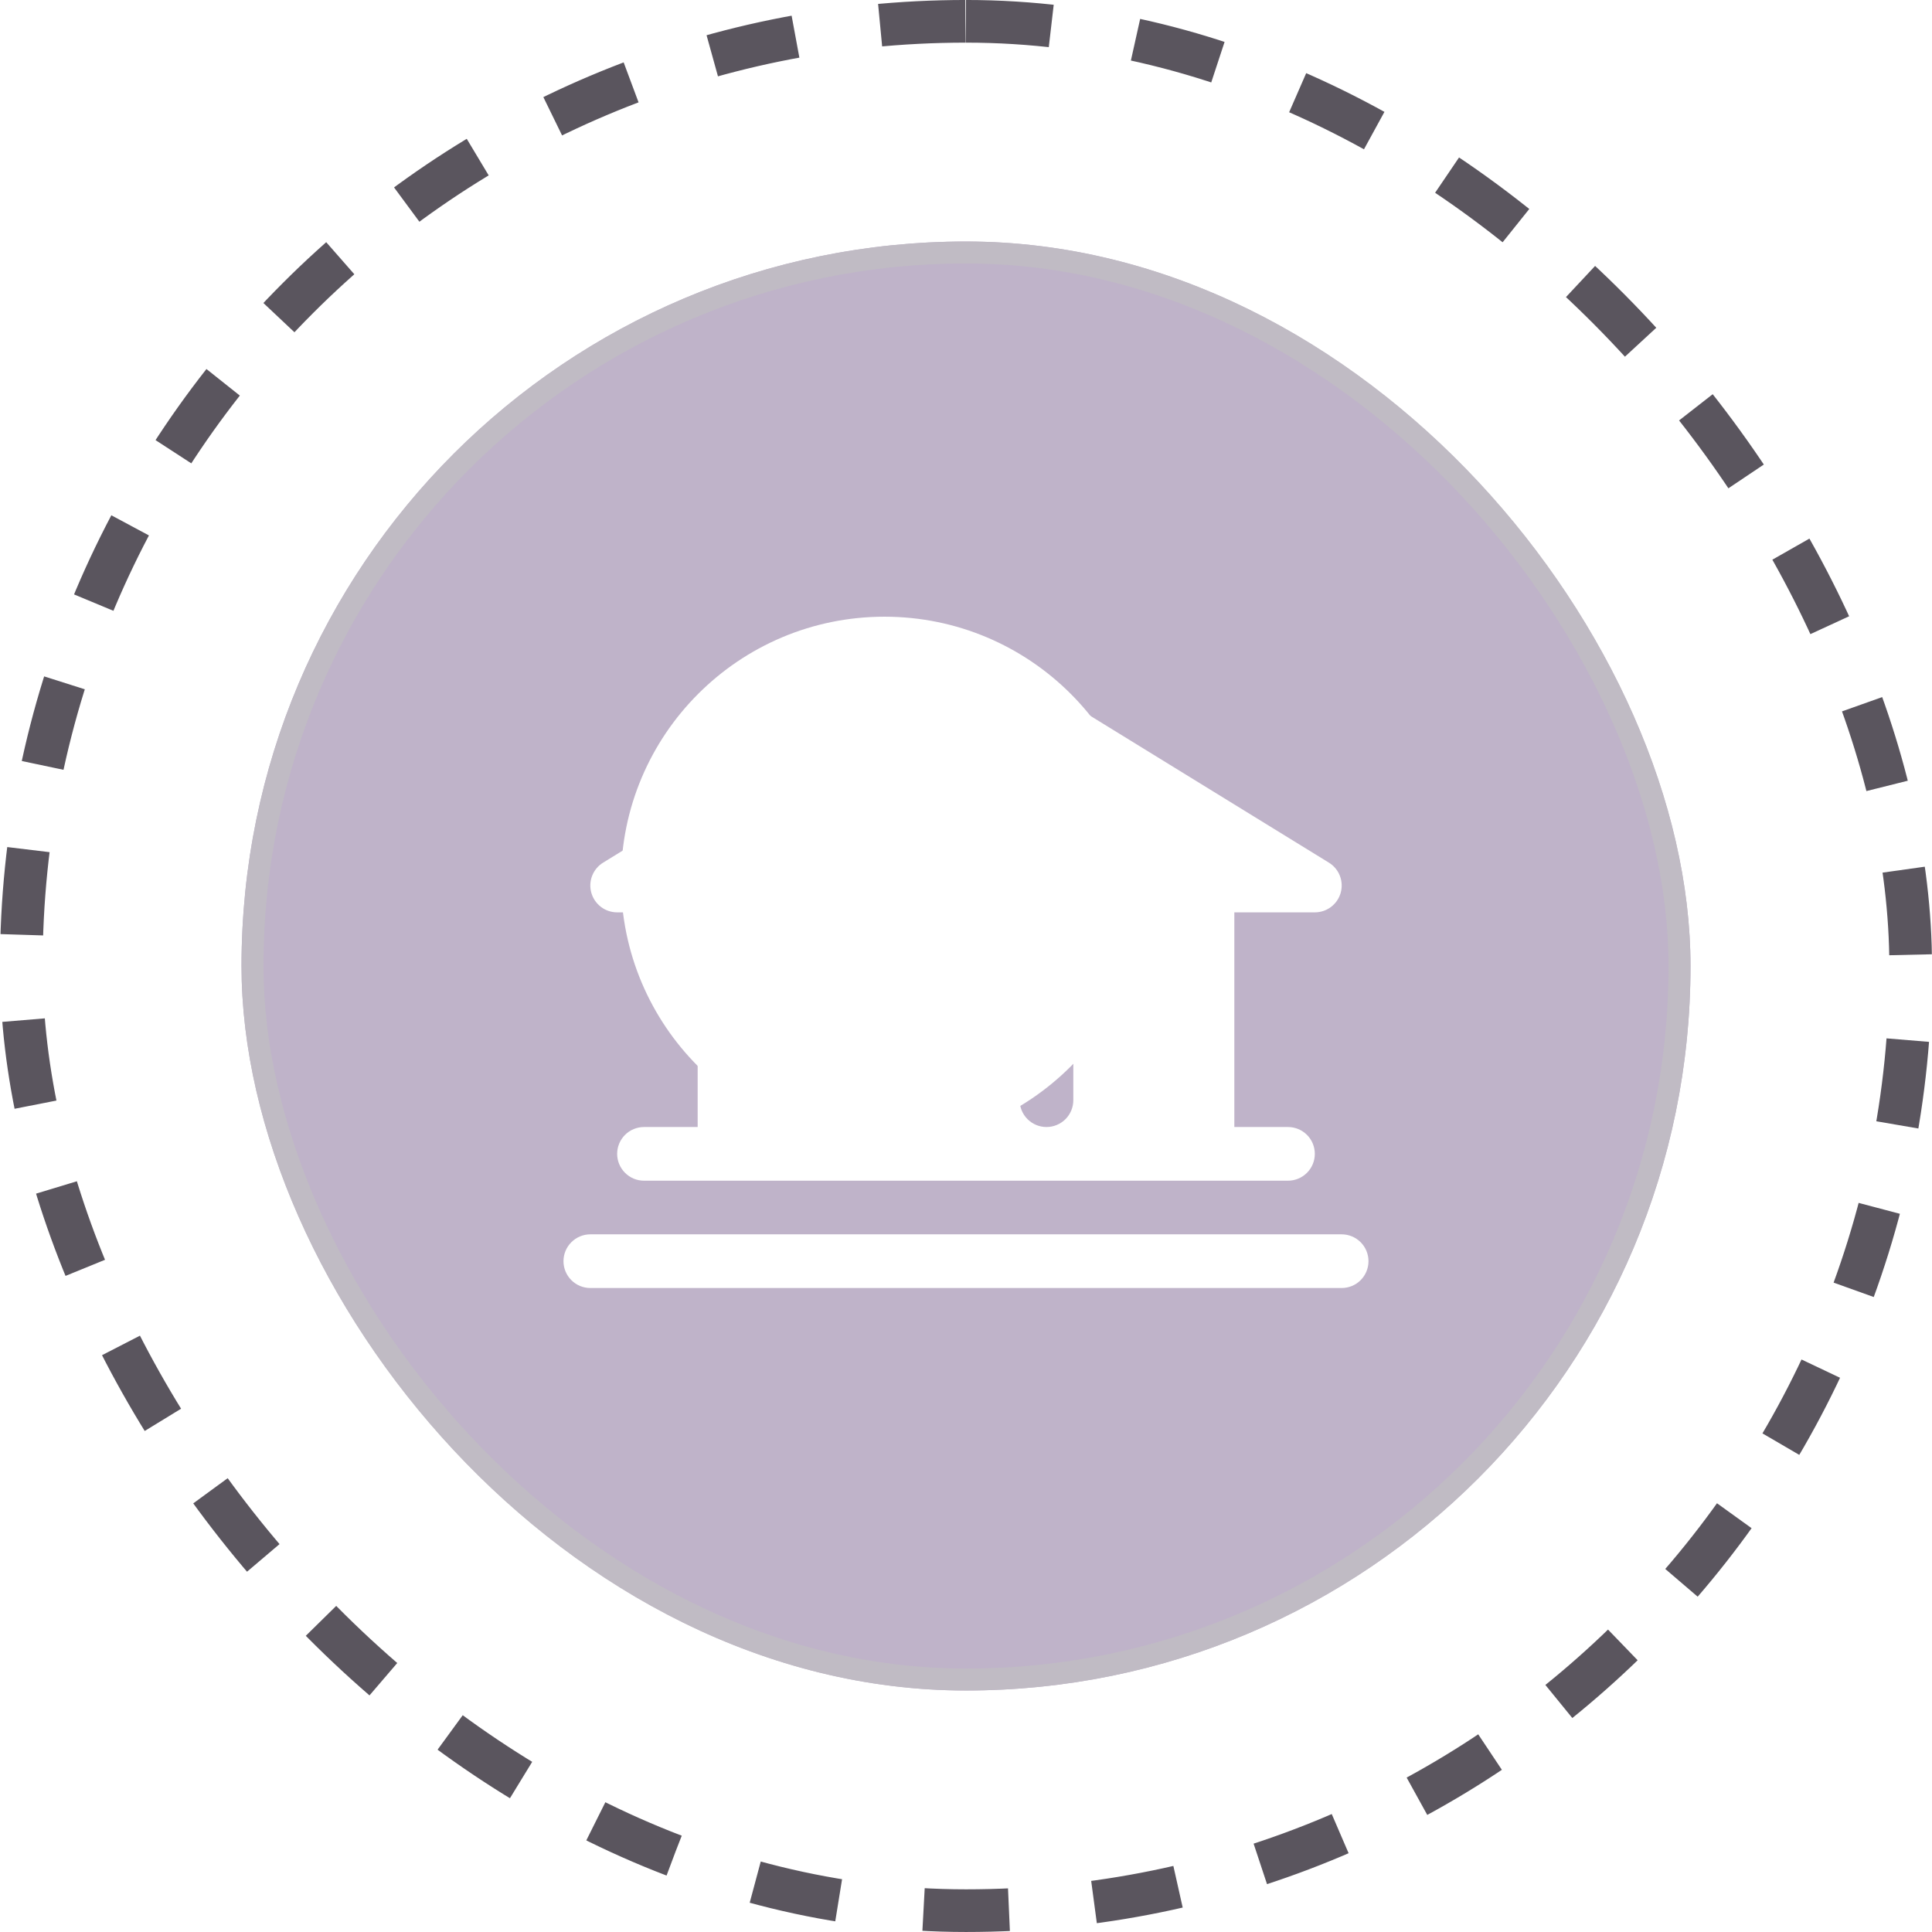
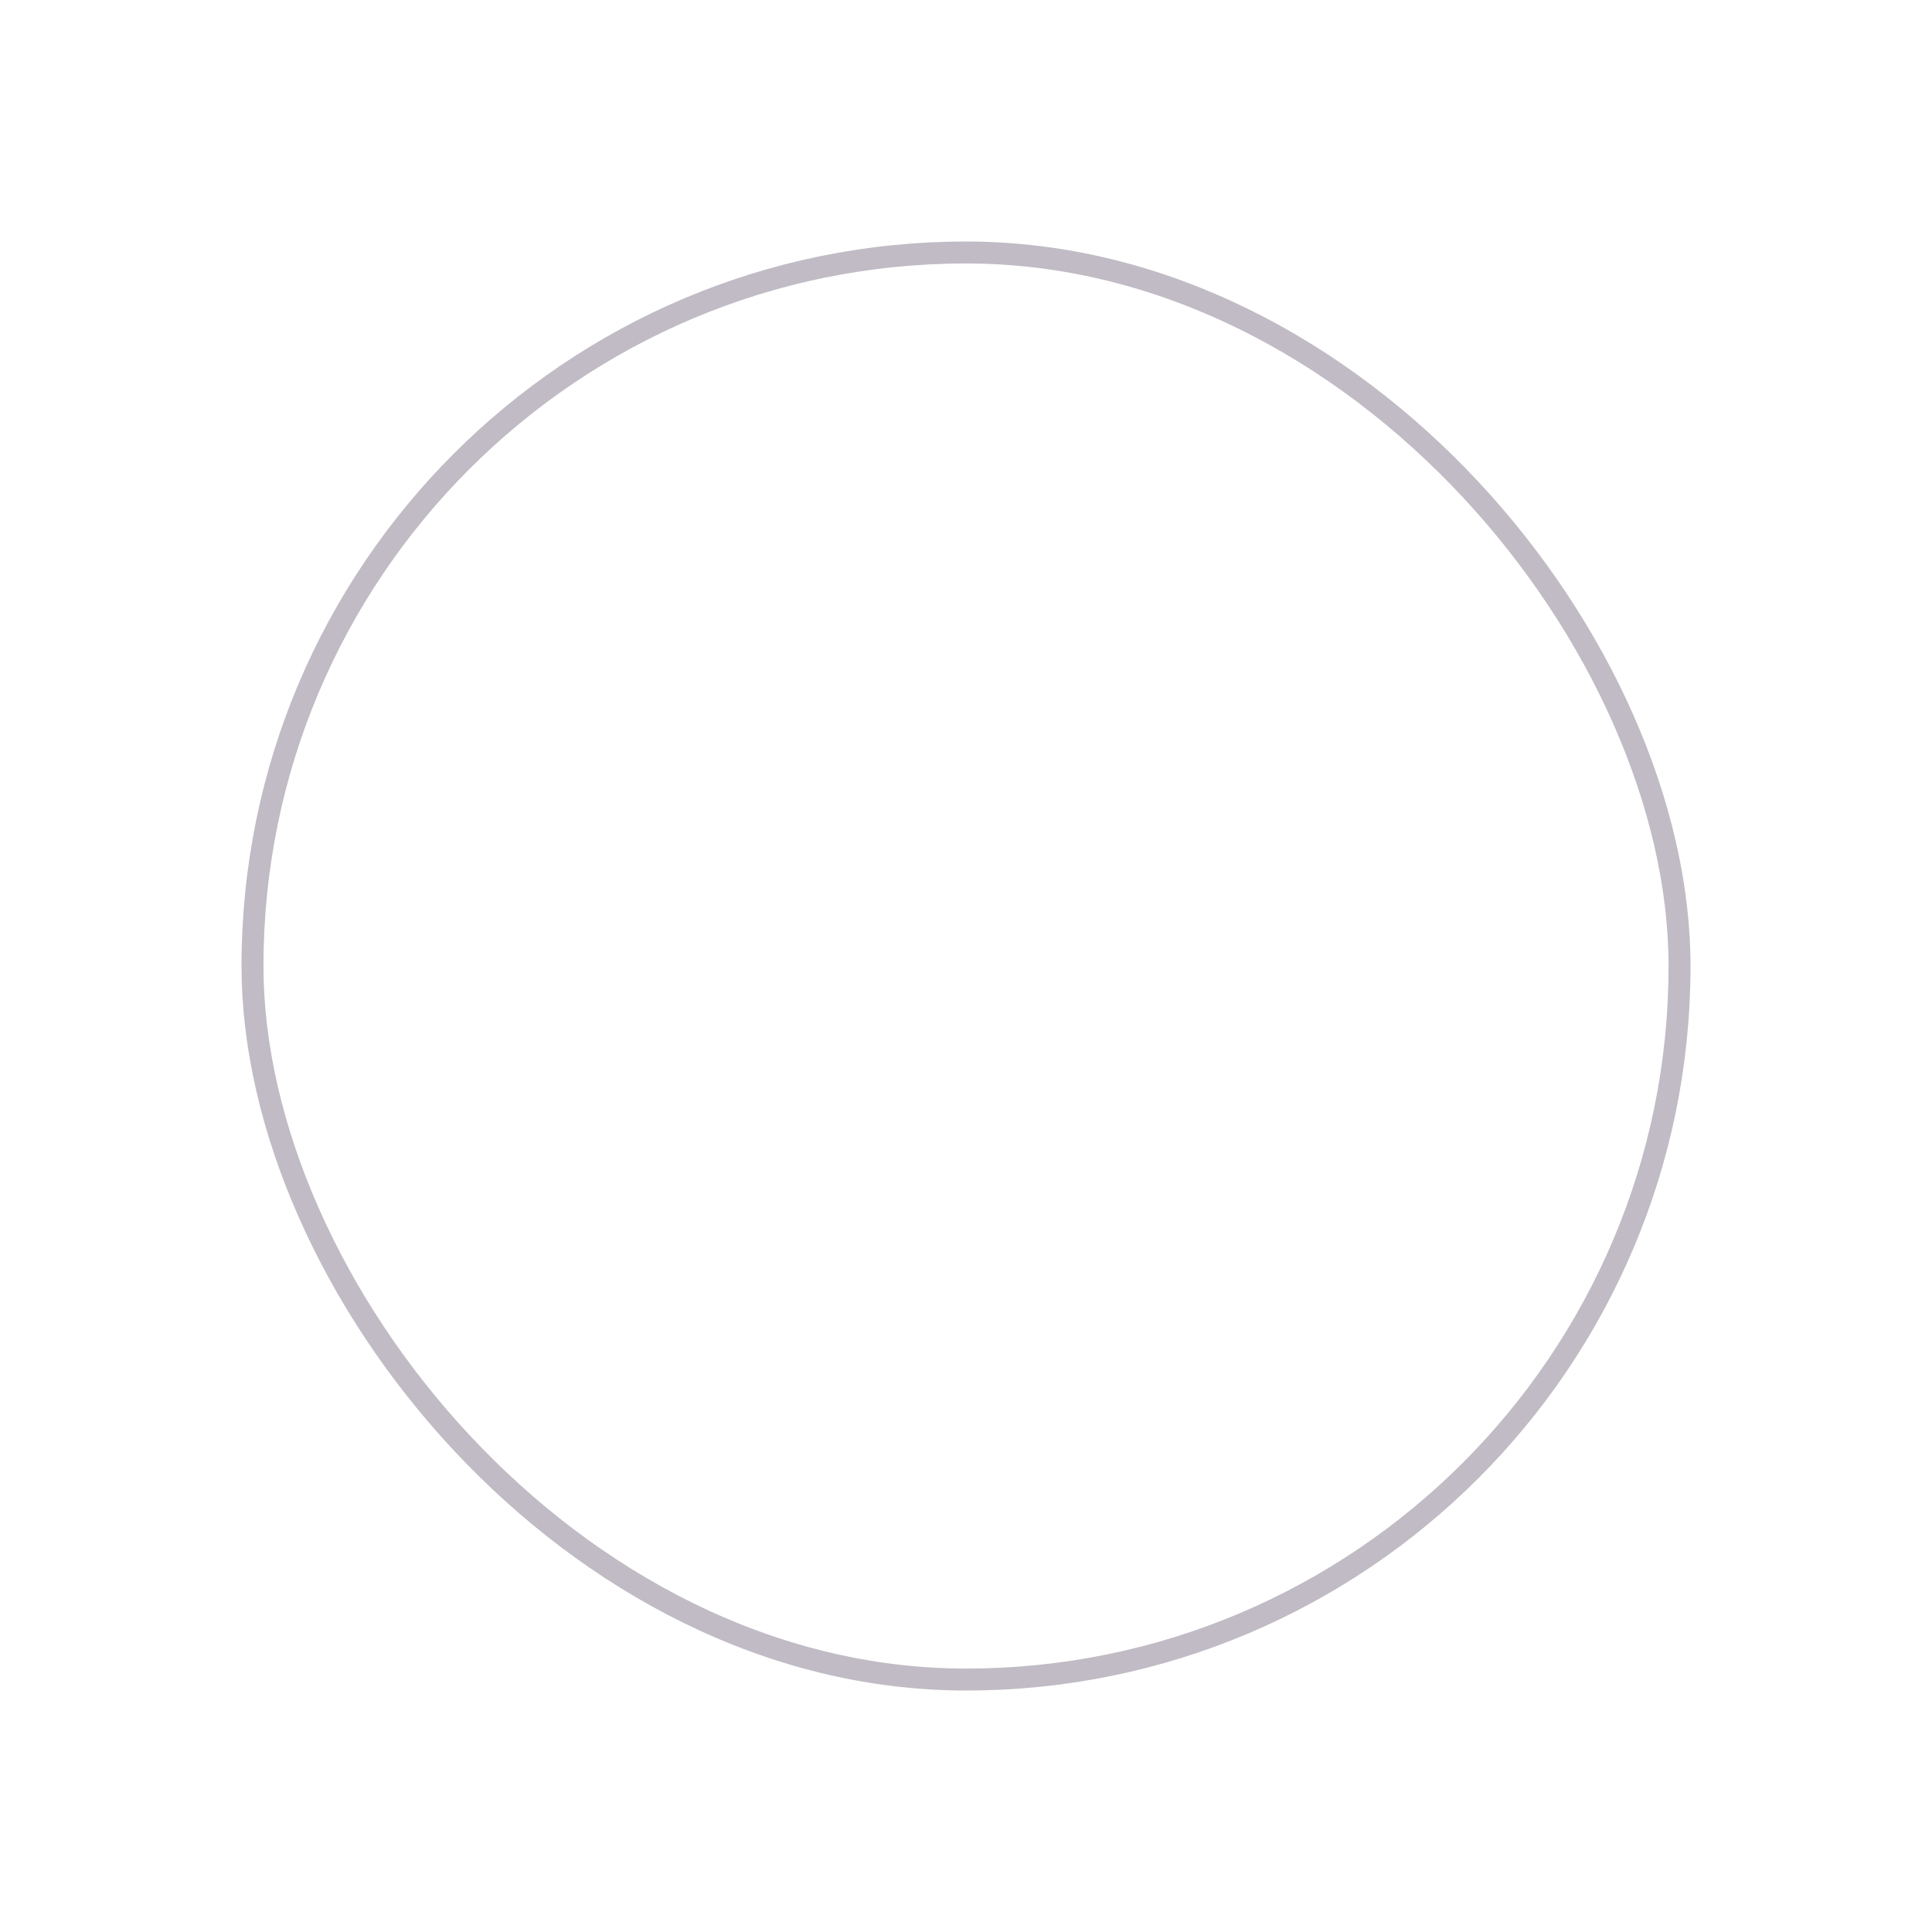
<svg xmlns="http://www.w3.org/2000/svg" width="64" height="64" viewBox="0 0 64 64" fill="none">
-   <rect x="0.706" y="0.706" width="62.587" height="62.587" rx="31.294" stroke="#5A555E" stroke-width="1.413" stroke-dasharray="2.83 2.83" />
  <g clip-path="url(#clip0_1771_43541)">
-     <rect x="8" y="8" width="48" height="48" rx="24" fill="#9481A5" fill-opacity="0.6" />
    <g filter="url(#filter0_f_1771_43541)">
      <circle cx="29.299" cy="29.156" r="8.727" fill="white" />
    </g>
-     <path d="M45.333 41.778C45.333 42.014 45.239 42.24 45.073 42.407C44.906 42.574 44.68 42.667 44.444 42.667H19.555C19.32 42.667 19.094 42.574 18.927 42.407C18.76 42.24 18.666 42.014 18.666 41.778C18.666 41.542 18.76 41.316 18.927 41.15C19.094 40.983 19.32 40.889 19.555 40.889H44.444C44.68 40.889 44.906 40.983 45.073 41.15C45.239 41.316 45.333 41.542 45.333 41.778ZM19.589 29.576C19.536 29.39 19.545 29.191 19.616 29.011C19.686 28.83 19.814 28.677 19.979 28.576L31.534 21.465C31.674 21.379 31.835 21.333 32 21.333C32.164 21.333 32.325 21.379 32.465 21.465L44.021 28.576C44.186 28.677 44.314 28.83 44.384 29.01C44.455 29.191 44.464 29.389 44.412 29.576C44.359 29.762 44.247 29.926 44.092 30.043C43.938 30.16 43.749 30.223 43.555 30.223H40.889V37.334H42.666C42.902 37.334 43.128 37.428 43.295 37.594C43.462 37.761 43.555 37.987 43.555 38.223C43.555 38.458 43.462 38.684 43.295 38.851C43.128 39.018 42.902 39.112 42.666 39.112H21.333C21.097 39.112 20.871 39.018 20.705 38.851C20.538 38.684 20.444 38.458 20.444 38.223C20.444 37.987 20.538 37.761 20.705 37.594C20.871 37.428 21.097 37.334 21.333 37.334H23.111V30.223H20.444C20.251 30.223 20.062 30.16 19.908 30.043C19.754 29.926 19.642 29.762 19.589 29.576ZM33.778 36.445C33.778 36.681 33.871 36.907 34.038 37.074C34.205 37.24 34.431 37.334 34.666 37.334C34.902 37.334 35.128 37.24 35.295 37.074C35.462 36.907 35.555 36.681 35.555 36.445V31.112C35.555 30.876 35.462 30.65 35.295 30.483C35.128 30.316 34.902 30.223 34.666 30.223C34.431 30.223 34.205 30.316 34.038 30.483C33.871 30.65 33.778 30.876 33.778 31.112V36.445ZM28.444 36.445C28.444 36.681 28.538 36.907 28.705 37.074C28.871 37.24 29.097 37.334 29.333 37.334C29.569 37.334 29.795 37.24 29.962 37.074C30.128 36.907 30.222 36.681 30.222 36.445V31.112C30.222 30.876 30.128 30.65 29.962 30.483C29.795 30.316 29.569 30.223 29.333 30.223C29.097 30.223 28.871 30.316 28.705 30.483C28.538 30.65 28.444 30.876 28.444 31.112V36.445Z" fill="white" />
  </g>
  <rect x="8.364" y="8.364" width="47.273" height="47.273" rx="23.636" stroke="#C0BBC4" stroke-width="0.727" />
  <defs>
    <filter id="filter0_f_1771_43541" x="-2.03" y="-2.173" width="62.657" height="62.657" filterUnits="userSpaceOnUse" color-interpolation-filters="sRGB">
      <feFlood flood-opacity="0" result="BackgroundImageFix" />
      <feBlend mode="normal" in="SourceGraphic" in2="BackgroundImageFix" result="shape" />
      <feGaussianBlur stdDeviation="11.3" result="effect1_foregroundBlur_1771_43541" />
    </filter>
    <clipPath id="clip0_1771_43541">
      <rect x="8" y="8" width="48" height="48" rx="24" fill="white" />
    </clipPath>
  </defs>
</svg>